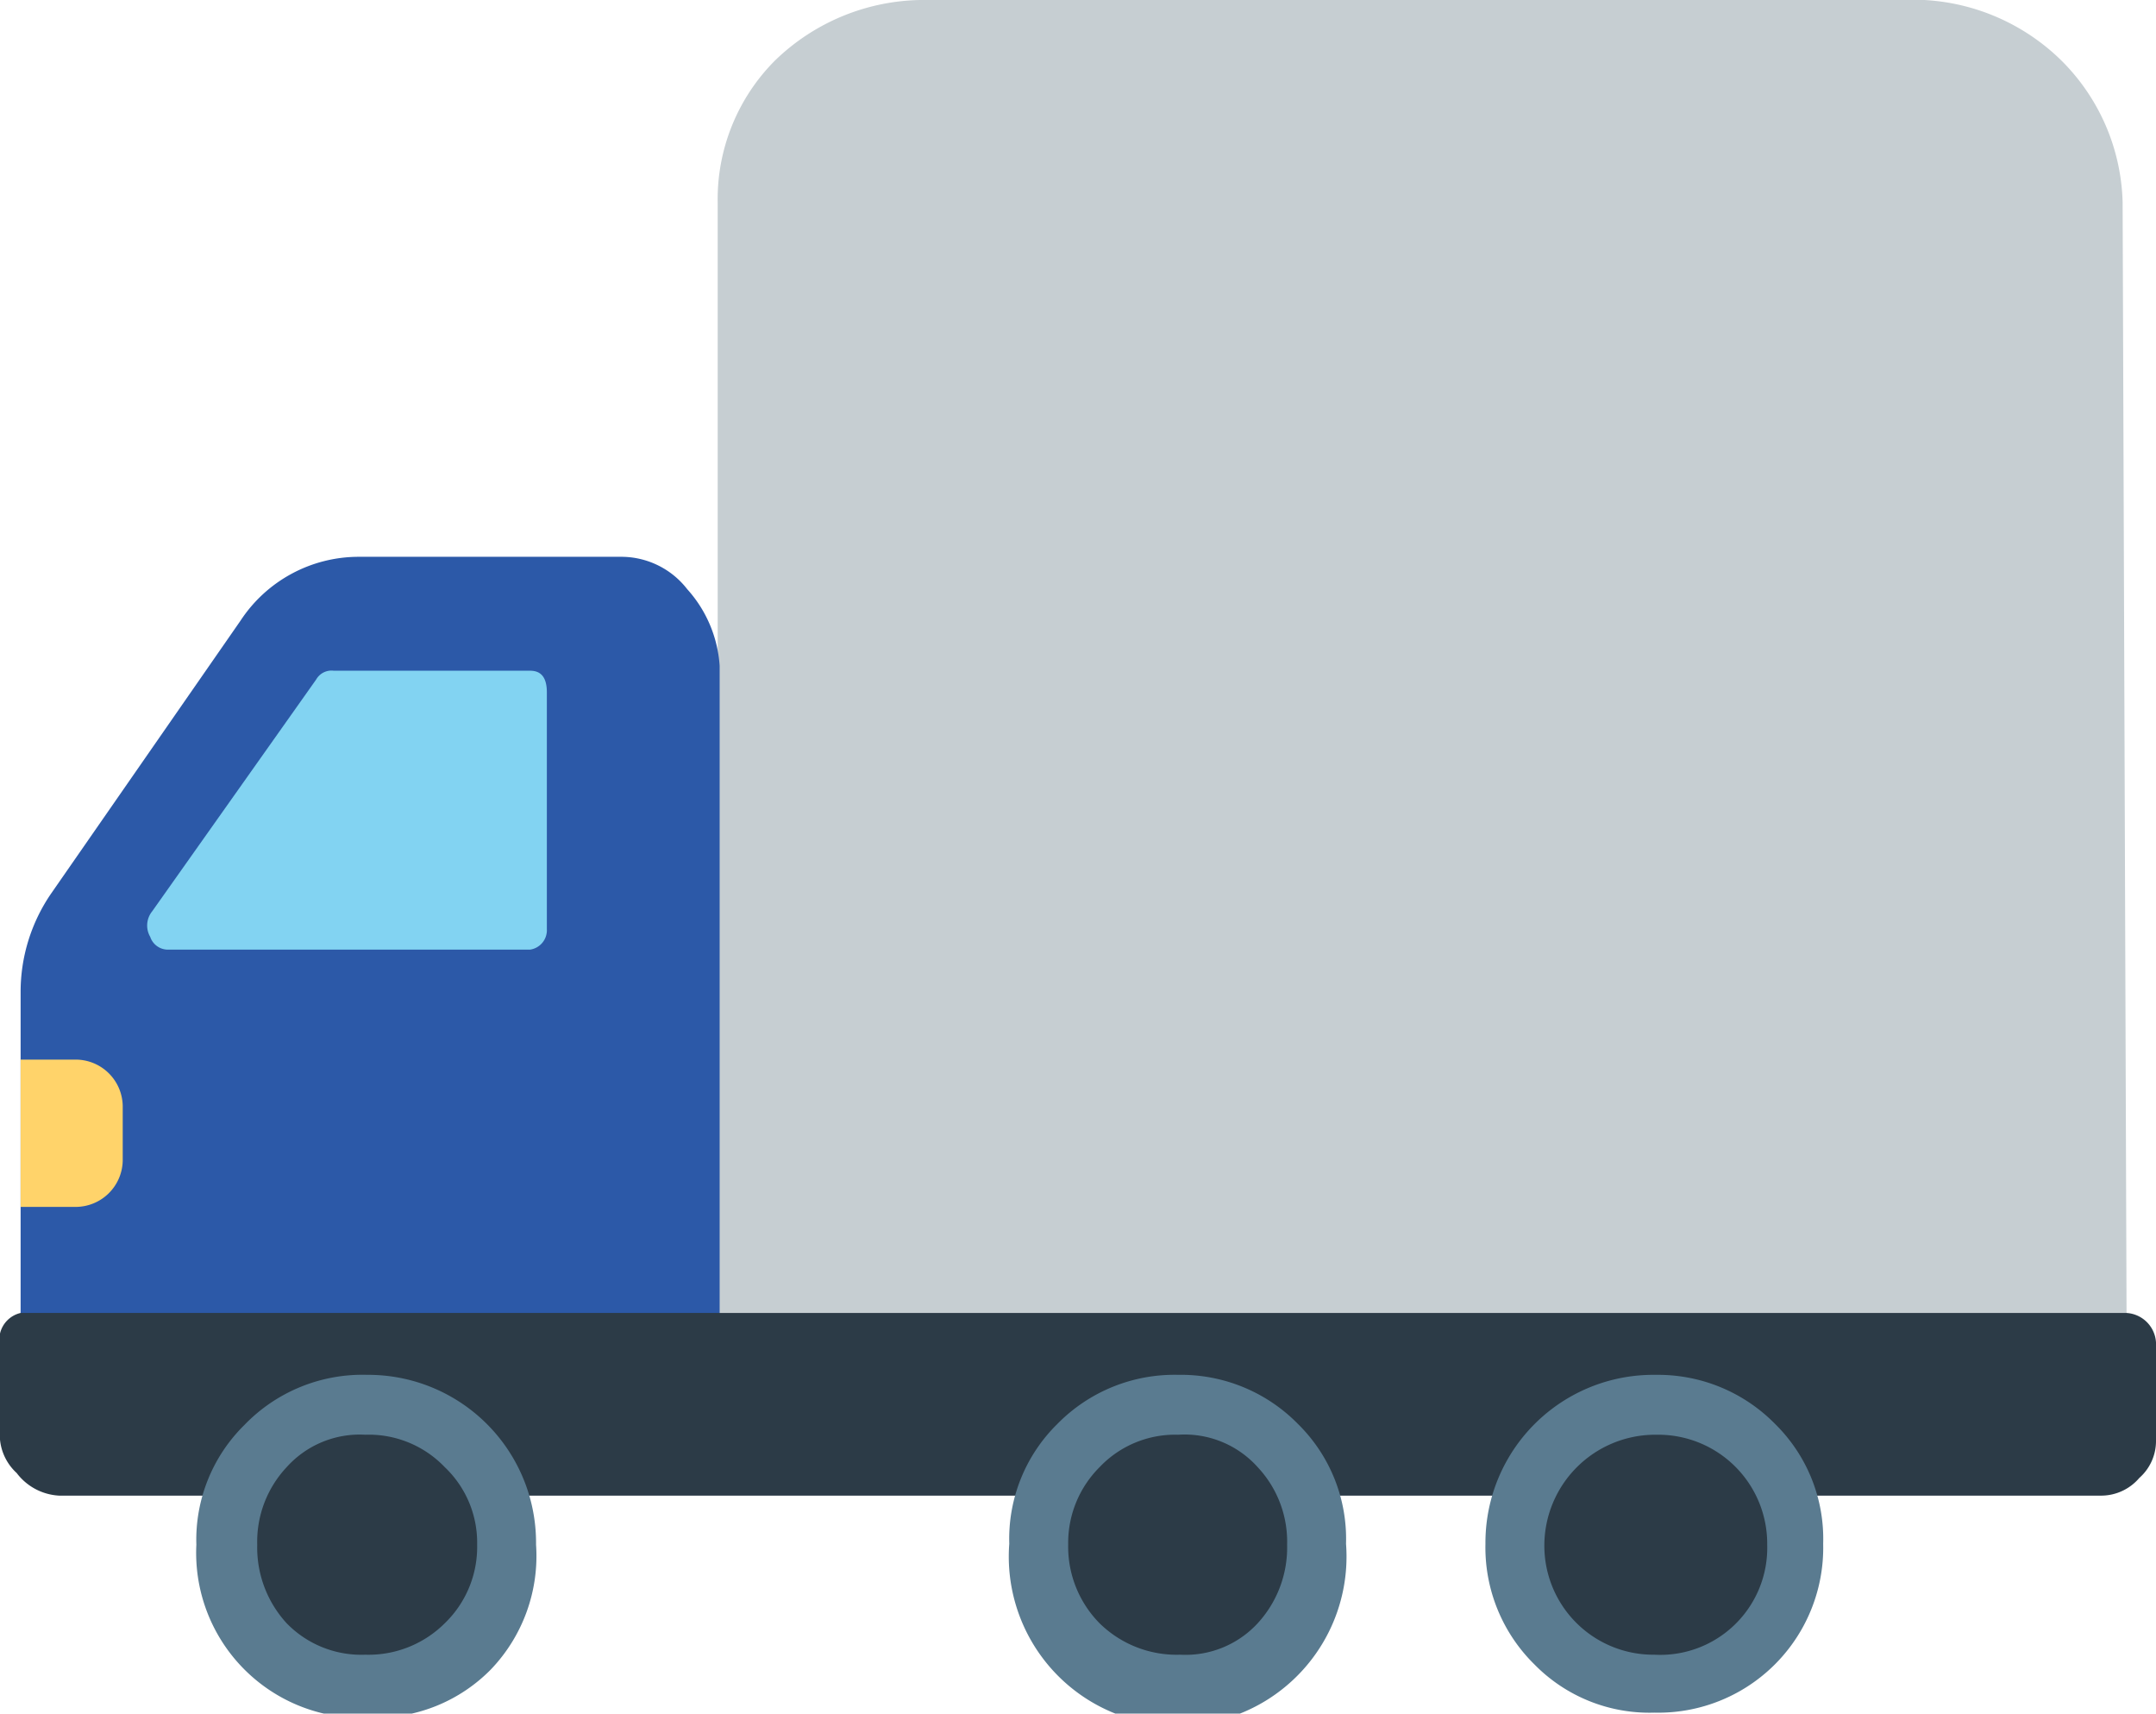
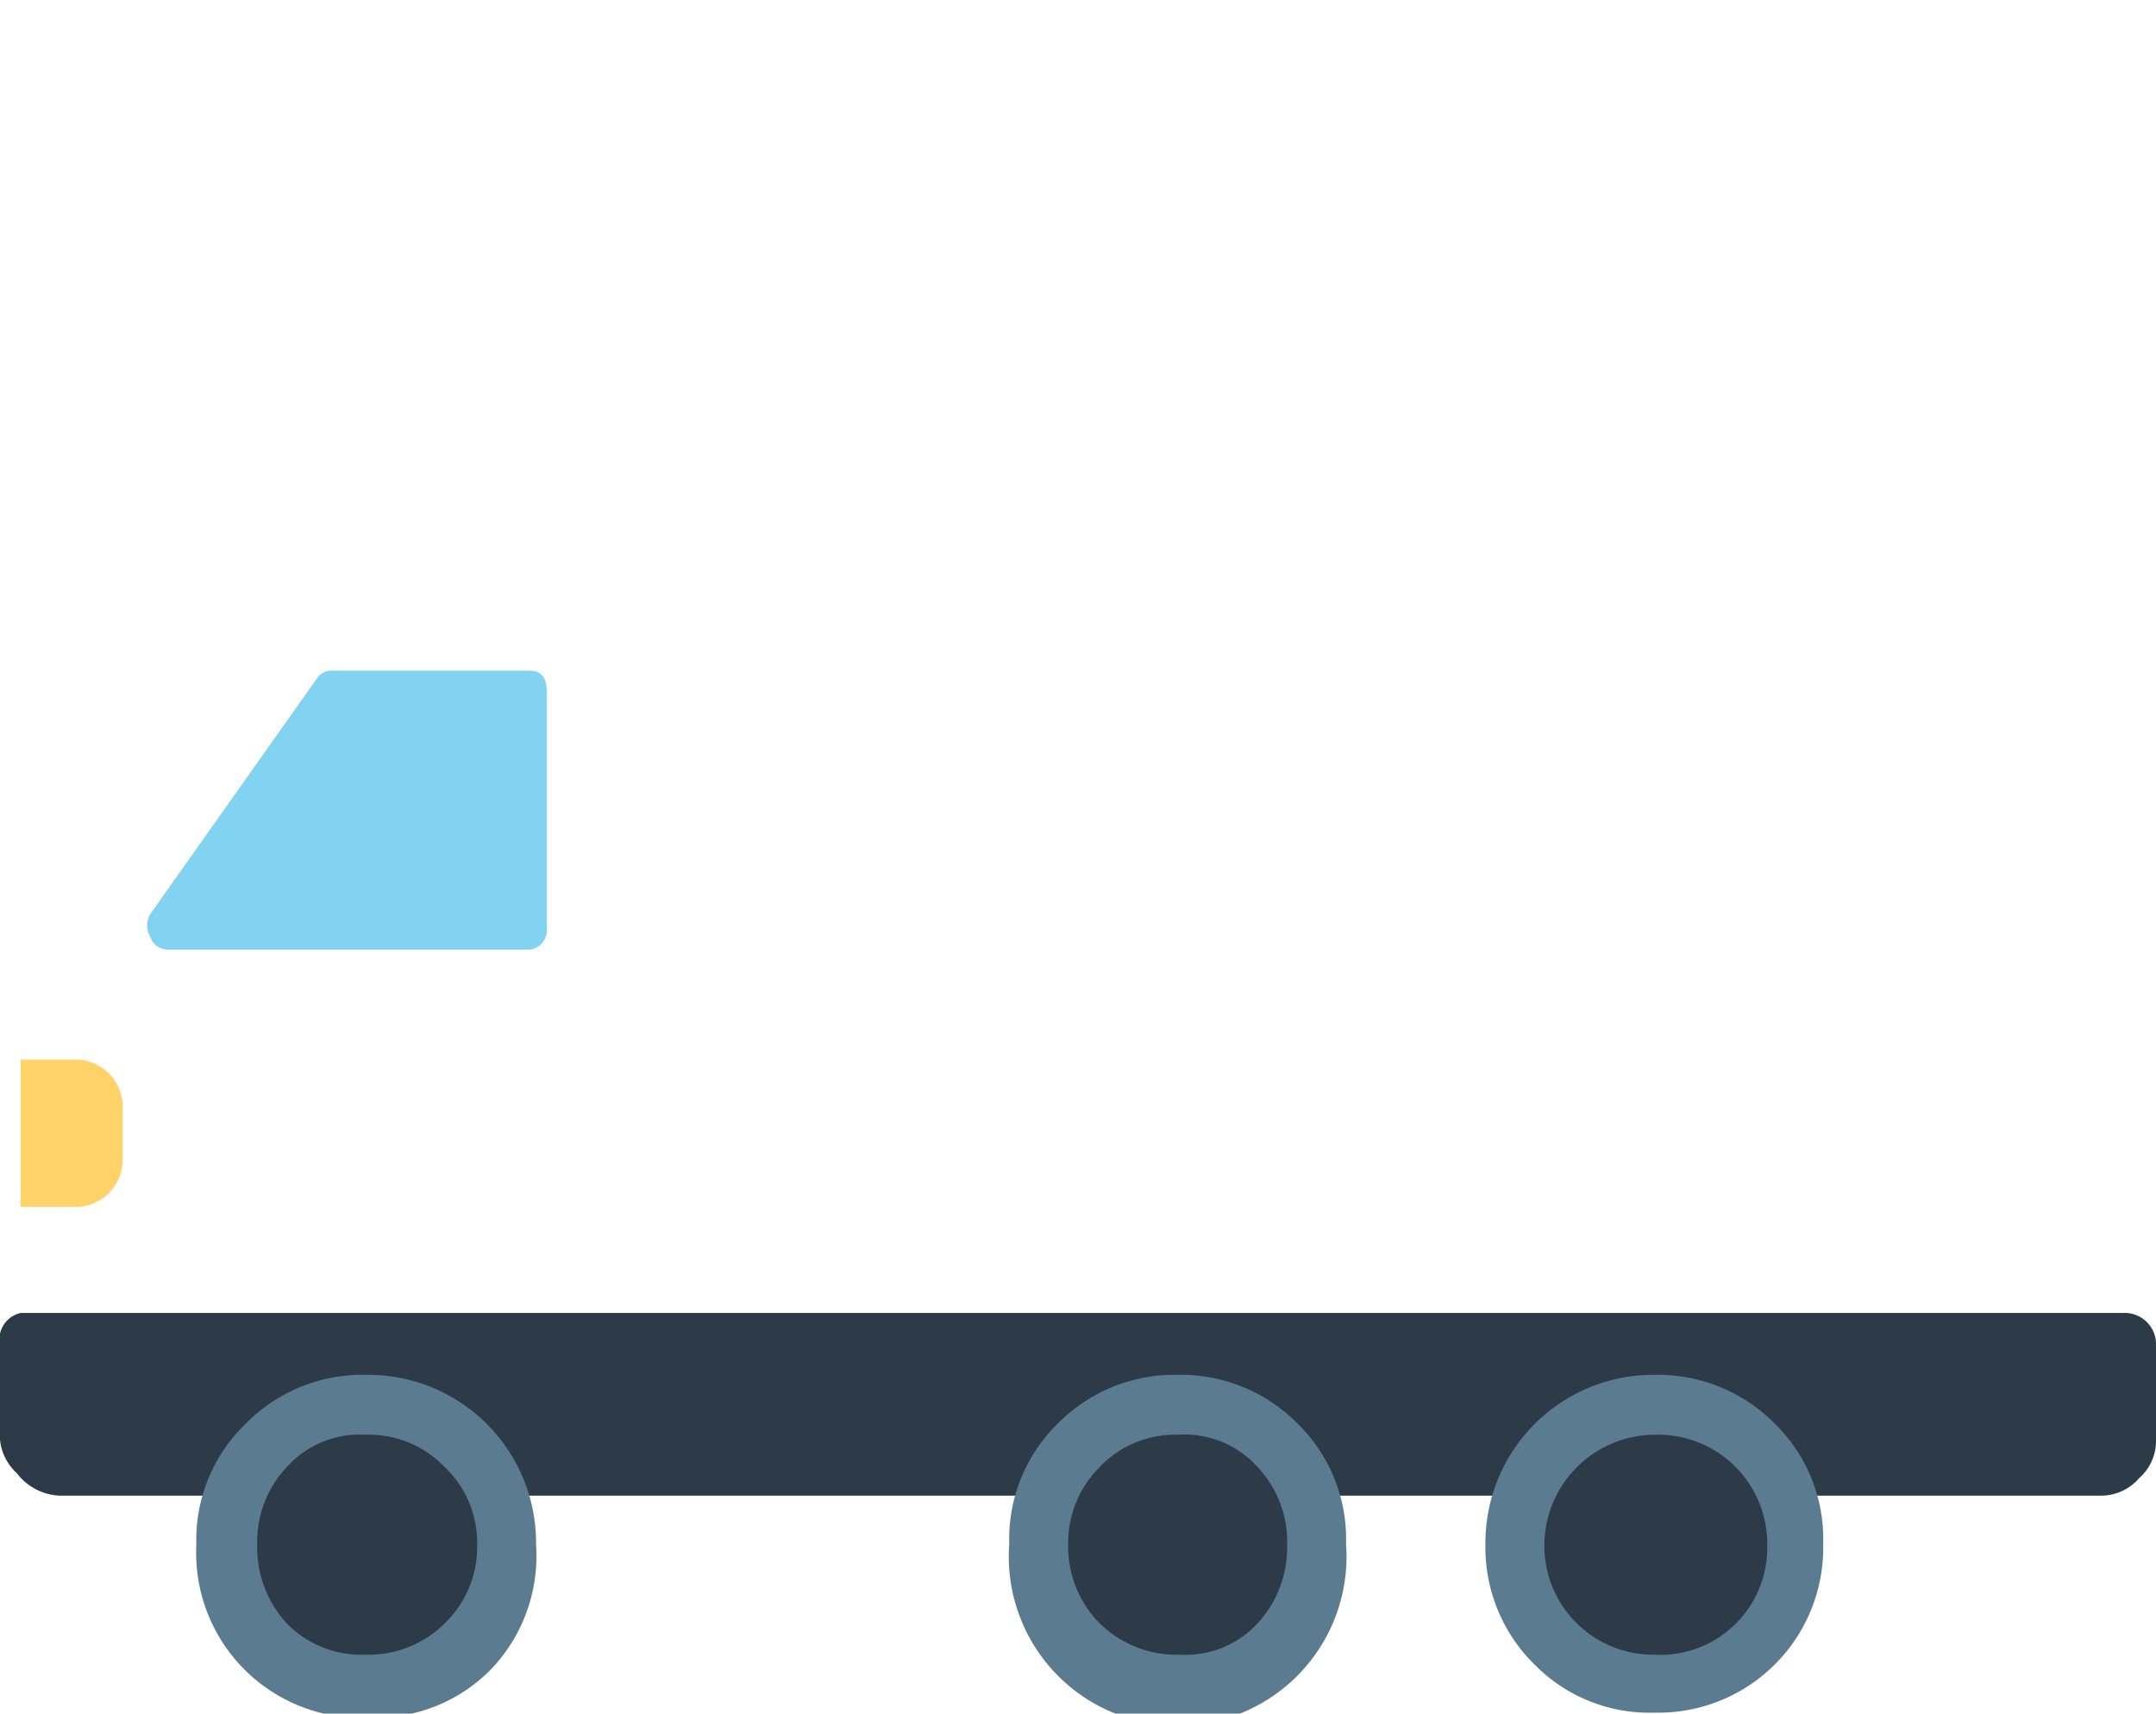
<svg xmlns="http://www.w3.org/2000/svg" viewBox="0 0 21.96 17.45">
  <defs>
    <style>.cls-1{fill:#c6ced2;}.cls-2{fill:#2c59a8;}.cls-3{fill:#2c3b47;}.cls-4{fill:#82d3f2;}.cls-5{fill:#ffd36a;}.cls-6{fill:#5a7b90;}</style>
  </defs>
  <title>アセット 4</title>
  <g id="レイヤー_2" data-name="レイヤー 2">
    <g id="レイヤー_1-2" data-name="レイヤー 1">
-       <path class="cls-1" d="M21.66,13.37H7.31V2.06A2,2,0,0,1,7.89.62,2.18,2.18,0,0,1,9.37,0H19.6A2.16,2.16,0,0,1,21,.62a2.11,2.11,0,0,1,.62,1.44Z" />
-       <path class="cls-2" d="M2.45,6.32a1.44,1.44,0,0,1,1.2-.65H6.32A.85.85,0,0,1,7,6a1.29,1.29,0,0,1,.33.78v6.62H.21V10.1a1.77,1.77,0,0,1,.31-1L2.45,6.32Z" />
      <path class="cls-3" d="M.17,15A.53.53,0,0,1,0,14.66V13.58a.28.28,0,0,1,.21-.21H21.66a.32.32,0,0,1,.3.3v1a.5.5,0,0,1-.17.38.51.51,0,0,1-.38.18H.6A.58.58,0,0,1,.17,15Z" />
      <path class="cls-4" d="M1.55,9.28,3.22,6.92a.18.18,0,0,1,.18-.09h2c.12,0,.17.08.17.22V9.46a.2.2,0,0,1-.17.21H1.72a.19.19,0,0,1-.19-.13A.23.23,0,0,1,1.55,9.28Z" />
      <path class="cls-5" d="M1.25,11.82a.48.48,0,0,1-.48.47H.21v-1.5H.77a.48.48,0,0,1,.48.47v.56Z" />
      <path class="cls-6" d="M5.46,15.73A1.67,1.67,0,0,1,5,17a1.64,1.64,0,0,1-1.22.49A1.68,1.68,0,0,1,2,15.73a1.64,1.64,0,0,1,.49-1.22A1.67,1.67,0,0,1,3.74,14a1.71,1.71,0,0,1,1.72,1.72ZM12,14a1.67,1.67,0,0,0-1.23.5,1.64,1.64,0,0,0-.49,1.22,1.72,1.72,0,1,0,3.43,0,1.64,1.64,0,0,0-.49-1.22A1.67,1.67,0,0,0,12,14Zm4.85,0a1.71,1.71,0,0,0-1.72,1.72,1.67,1.67,0,0,0,.5,1.23,1.64,1.64,0,0,0,1.22.49,1.68,1.68,0,0,0,1.72-1.72,1.64,1.64,0,0,0-.49-1.22A1.67,1.67,0,0,0,16.89,14Z" />
      <path class="cls-3" d="M4.86,15.73a1.08,1.08,0,0,1-.33.8,1.1,1.1,0,0,1-.81.32,1.06,1.06,0,0,1-.8-.32,1.14,1.14,0,0,1-.3-.8,1.11,1.11,0,0,1,.3-.79,1,1,0,0,1,.8-.33,1.07,1.07,0,0,1,.81.33A1.06,1.06,0,0,1,4.86,15.73ZM12,14.61a1.06,1.06,0,0,0-.8.33,1.09,1.09,0,0,0-.32.79,1.11,1.11,0,0,0,.32.8,1.12,1.12,0,0,0,.82.32,1,1,0,0,0,.79-.32,1.14,1.14,0,0,0,.3-.8,1.11,1.11,0,0,0-.3-.79A1,1,0,0,0,12,14.61Zm4.85,0a1.13,1.13,0,0,0-1.12,1.12,1.11,1.11,0,0,0,1.12,1.12A1.09,1.09,0,0,0,18,15.73a1.11,1.11,0,0,0-1.12-1.12Z" />
    </g>
  </g>
</svg>